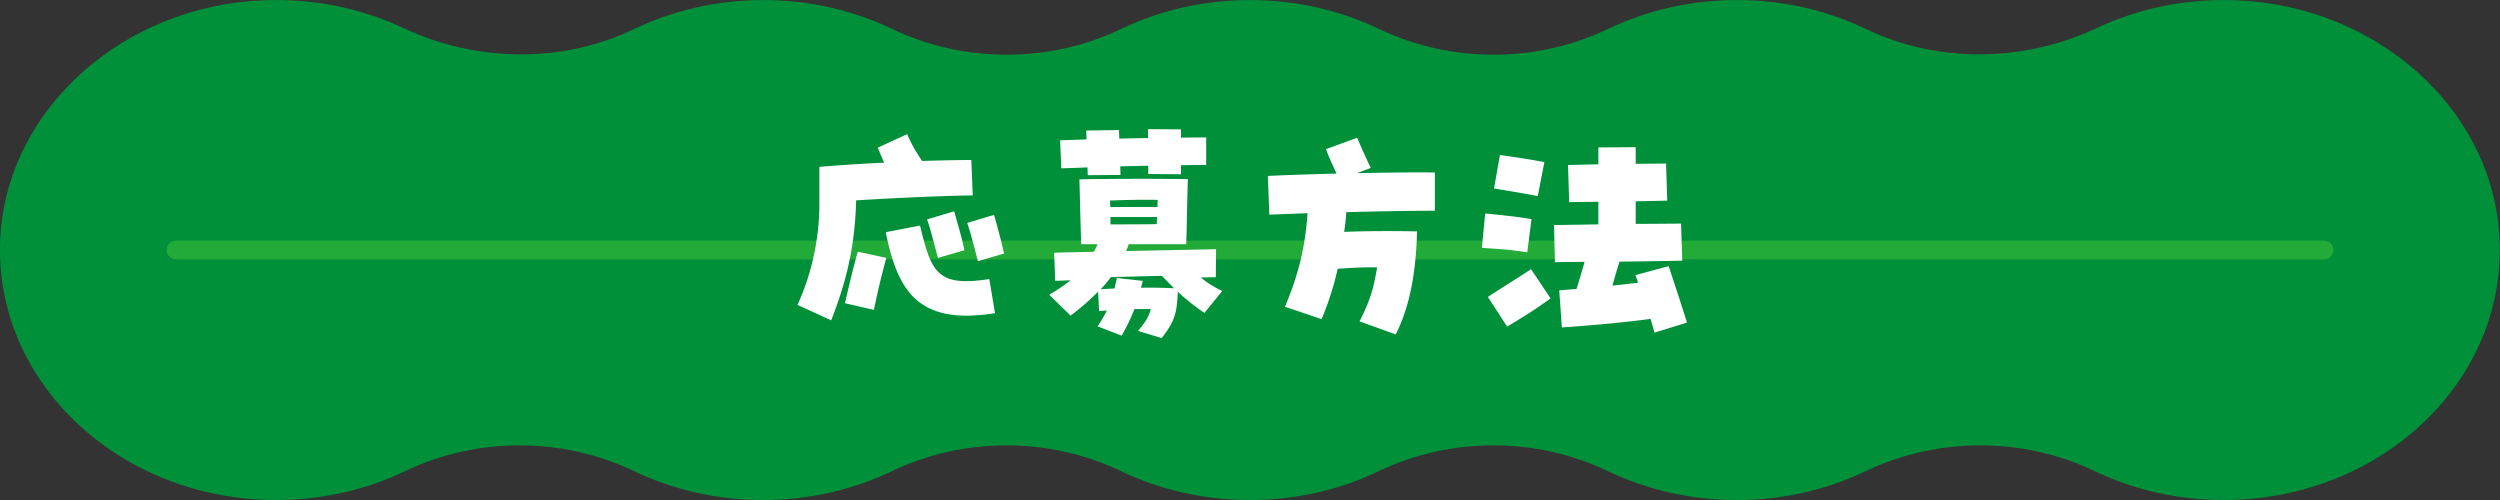
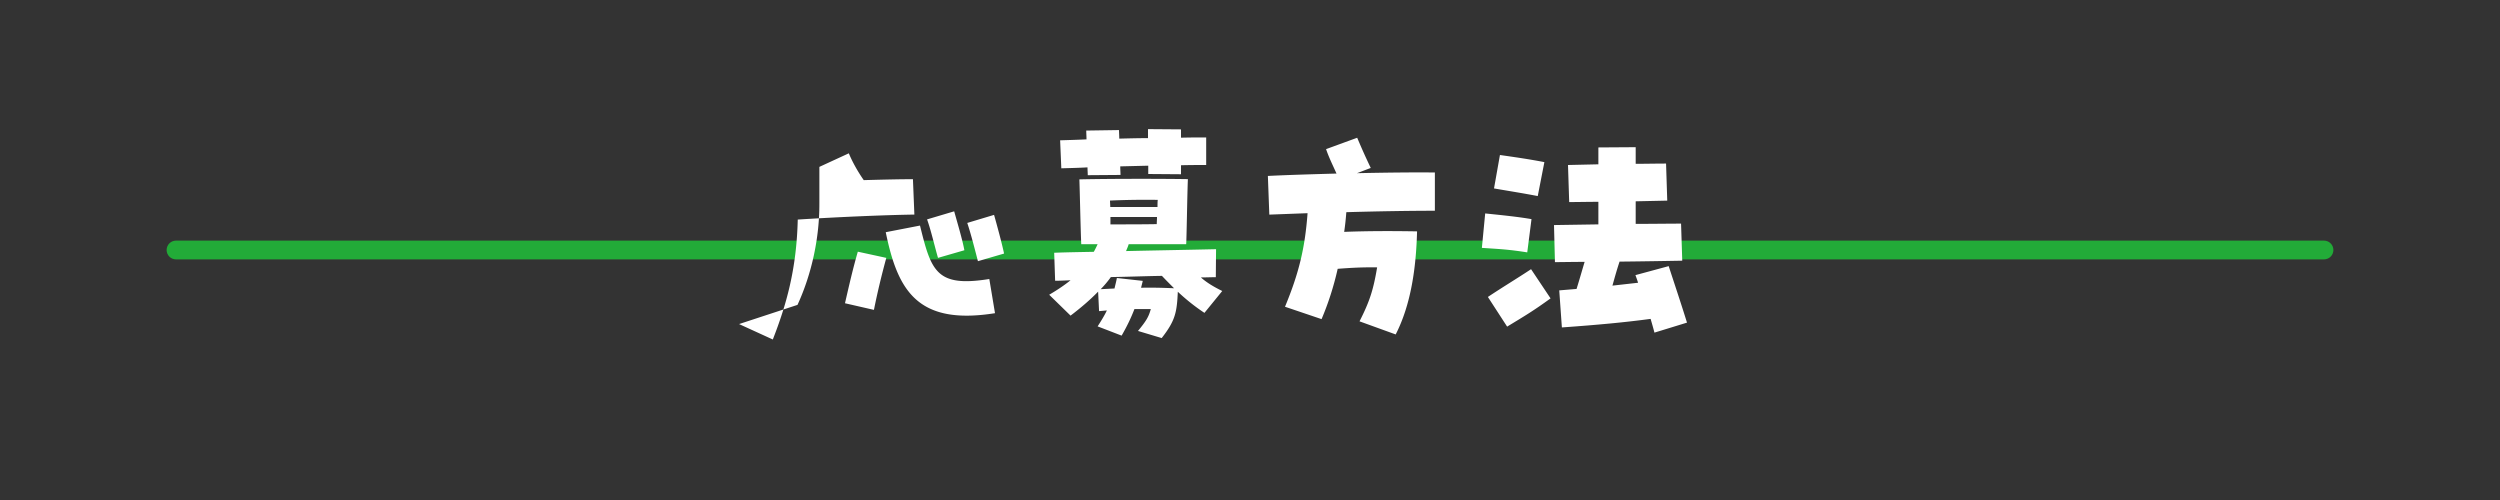
<svg xmlns="http://www.w3.org/2000/svg" viewBox="0 0 400 80">
  <rect x="0" y="0" width="400" height="80" fill="#333333" stroke="none" />
-   <path d="M357.95.05c-8.13-.35-15.81 1.3-22.48 4.44-11.61 5.46-25.33 5.71-36.89.16-6.17-2.96-13.2-4.64-20.67-4.64s-14.47 1.67-20.63 4.62c-11.48 5.5-25.16 5.5-36.64 0-6.16-2.95-13.18-4.62-20.63-4.62s-14.48 1.67-20.63 4.62c-11.48 5.5-25.16 5.5-36.64 0-6.16-2.95-13.18-4.62-20.63-4.62s-14.5 1.68-20.67 4.64c-11.56 5.55-25.28 5.31-36.89-.16C57.85 1.34 50.18-.3 42.05.05 19.87.99 1.66 17.07.11 37.12-1.7 60.51 18.73 80 44.18 80c7.45 0 14.48-1.67 20.63-4.62 11.48-5.5 25.16-5.5 36.64 0 6.16 2.95 13.18 4.62 20.63 4.62s14.48-1.67 20.63-4.62c11.48-5.5 25.16-5.5 36.64 0 6.16 2.95 13.18 4.62 20.63 4.62s14.48-1.67 20.63-4.62c11.48-5.5 25.16-5.5 36.64 0 6.16 2.95 13.18 4.62 20.63 4.62s14.48-1.67 20.63-4.62c11.48-5.5 25.16-5.5 36.64 0 6.16 2.95 13.18 4.62 20.63 4.62 25.45 0 45.88-19.48 44.07-42.88C398.34 17.07 380.13.99 357.95.05Z" style="fill:#00903a" />
  <path d="M28.16 40h343.68" style="fill:none;stroke:#22ab38;stroke-linecap:round;stroke-linejoin:round;stroke-width:3px" />
-   <path d="M127.6 48.78c2.32-5.05 3.53-10.83 3.5-16.34V26.7c3.04-.27 6.69-.49 10.37-.68-.34-.72-.65-1.48-1.03-2.39l4.71-2.17c.57 1.37 1.41 2.89 2.39 4.29 2.93-.08 5.66-.15 7.87-.15l.23 5.66c-4.9.08-12.01.38-18.66.8-.19 8.05-1.86 13.72-3.99 19.19l-5.4-2.47Zm7.6-.27c.61-2.66 1.22-5.36 2.05-8.24l4.56.99c-.8 2.93-1.44 5.62-1.98 8.32l-4.63-1.06Zm6.53-11.36 5.47-1.06c1.79 7.26 2.58 9.92 11.09 8.55l.91 5.47c-12.42 1.98-15.58-3.65-17.48-12.96Zm6.61-2.05 4.33-1.29c.46 1.67 1.33 4.56 1.63 6.23l-4.22 1.22c-.53-1.82-1.14-4.48-1.75-6.16Zm6.42.57 4.29-1.29c.46 1.63 1.25 4.52 1.6 6.19l-4.18 1.22c-.49-1.86-1.14-4.45-1.71-6.12Zm27.32 17.28c1.37-1.67 1.71-2.28 2.05-3.5h-2.62c-.53 1.37-1.14 2.66-2.05 4.25l-3.84-1.48c.61-.95 1.1-1.75 1.48-2.55l-1.25.11-.15-3.12c-1.33 1.37-2.81 2.62-4.41 3.84l-3.42-3.34c1.29-.76 2.43-1.52 3.42-2.32-.87.04-1.71.08-2.47.08l-.15-4.48c2.13-.08 4.25-.11 6.34-.15.23-.42.42-.8.61-1.22H173c-.11-2.43-.23-8.51-.3-10.37 4.9-.11 12.65-.11 17.36-.04-.11 2.77-.19 9.04-.27 10.41h-9.2c-.11.38-.27.72-.42 1.1 4.86-.11 9.69-.19 14.4-.3l-.04 4.48c-.8 0-1.6.04-2.39.04.91.8 1.94 1.44 3.42 2.17l-2.85 3.5c-1.6-1.06-3-2.2-4.26-3.38-.15 3.27-.38 4.6-2.58 7.41l-3.8-1.14Zm-8.09-26.17c-1.41.08-2.81.11-4.18.15l-.19-4.48c1.29-.04 2.74-.08 4.22-.15 0-.49-.04-.99-.04-1.41l5.24-.08c0 .38.04.83.04 1.37 1.56-.04 3.12-.08 4.6-.08v-1.44l5.28.04v1.33c1.52-.04 2.93-.04 4.03-.04v4.41c-1.29 0-2.62 0-4.03.04v1.44l-5.24-.04v-1.33l-4.48.11c0 .49.04.99.04 1.37l-5.24.04c0-.38-.04-.8-.04-1.25Zm4.33 19.37c.11-.49.27-1.06.38-1.67l4.14.46c-.08.38-.19.76-.27 1.1 1.67-.04 3.42 0 5.28.08-.65-.65-1.29-1.29-1.94-1.98-2.74.04-5.47.15-8.17.19-.49.68-1.03 1.33-1.63 1.94l2.2-.11Zm6.88-13.03c0-.42 0-.8.04-1.14-2.47-.04-5.21 0-7.64.11 0 .3.04.68.04 1.03h7.56Zm-.12 2.74c0-.34.04-.76.04-1.14h-7.45v1.18c3.12 0 4.9 0 7.41-.04Zm32.45 15.54c1.6-3.15 2.2-4.98 2.81-8.62-2.43-.04-4.33.08-6.31.23-.65 2.89-1.52 5.55-2.58 8.05l-5.85-1.98c2.2-5.32 3.19-9.31 3.61-14.97l-6.12.23-.23-6.19c2.96-.15 6.95-.27 10.98-.38-.61-1.37-1.22-2.58-1.67-3.91l4.98-1.82c.8 1.9 1.44 3.3 2.17 4.83l-2.2.84c4.98-.11 9.69-.15 12.46-.11v6.12c-3.91 0-9 .08-14.17.23a42.8 42.8 0 0 1-.34 3.15c3.8-.15 7.71-.15 11.66-.08-.15 5.77-.95 11.66-3.42 16.49l-5.77-2.09Zm19.57-11.74.53-5.51c2.62.27 5.24.53 7.41.91l-.68 5.32c-3.12-.49-4.45-.53-7.26-.72Zm.95 7.86c2.51-1.67 4.86-3.08 6.92-4.45l3.12 4.67c-2.77 2.01-4.07 2.77-6.95 4.52l-3.08-4.75Zm.99-17.36.95-5.36c2.39.34 4.75.68 7.11 1.14l-1.06 5.43c-2.39-.46-4.56-.8-6.99-1.22Zm25.07 20.86c-4.26.57-8.36.95-14.21 1.37l-.42-5.93 2.77-.23c.46-1.48.87-2.93 1.29-4.33-1.9 0-3.57.04-4.75.04l-.15-5.93 7.1-.11v-3.61c-1.71 0-3.31.04-4.67.04l-.19-5.93 4.86-.11v-2.7l5.97-.04v2.66c1.6 0 3.19-.04 4.86-.04l.19 5.93-5.05.11v3.61c2.66 0 5.21-.04 7.26-.04l.19 5.93c-2.24.04-6.16.11-10.03.15-.42 1.25-.76 2.47-1.14 3.84l4.1-.46c-.11-.38-.27-.8-.42-1.22l5.32-1.44c1.03 3.15 2.01 6.08 2.93 9.04l-5.21 1.6c-.19-.76-.42-1.52-.61-2.2Z" style="fill:#fff" />
+   <path d="M127.6 48.78c2.32-5.05 3.53-10.83 3.5-16.34V26.7l4.71-2.17c.57 1.37 1.41 2.89 2.39 4.29 2.93-.08 5.66-.15 7.87-.15l.23 5.66c-4.9.08-12.01.38-18.66.8-.19 8.05-1.86 13.72-3.99 19.19l-5.4-2.47Zm7.6-.27c.61-2.66 1.22-5.36 2.05-8.24l4.56.99c-.8 2.93-1.44 5.62-1.98 8.32l-4.63-1.06Zm6.53-11.36 5.47-1.06c1.79 7.26 2.58 9.92 11.09 8.55l.91 5.47c-12.42 1.98-15.58-3.65-17.48-12.96Zm6.61-2.05 4.33-1.29c.46 1.67 1.33 4.56 1.63 6.23l-4.22 1.22c-.53-1.82-1.14-4.48-1.75-6.16Zm6.42.57 4.29-1.29c.46 1.63 1.25 4.52 1.6 6.19l-4.18 1.22c-.49-1.86-1.14-4.45-1.71-6.12Zm27.32 17.28c1.37-1.67 1.71-2.28 2.05-3.5h-2.62c-.53 1.37-1.14 2.66-2.05 4.25l-3.84-1.48c.61-.95 1.1-1.75 1.48-2.55l-1.25.11-.15-3.12c-1.33 1.37-2.81 2.62-4.41 3.84l-3.42-3.34c1.29-.76 2.43-1.52 3.42-2.32-.87.04-1.71.08-2.47.08l-.15-4.48c2.13-.08 4.25-.11 6.34-.15.23-.42.42-.8.61-1.22H173c-.11-2.43-.23-8.51-.3-10.37 4.9-.11 12.65-.11 17.36-.04-.11 2.77-.19 9.04-.27 10.41h-9.2c-.11.38-.27.72-.42 1.1 4.86-.11 9.69-.19 14.4-.3l-.04 4.48c-.8 0-1.6.04-2.39.04.91.8 1.94 1.44 3.42 2.17l-2.85 3.5c-1.6-1.06-3-2.2-4.26-3.38-.15 3.27-.38 4.6-2.58 7.41l-3.8-1.14Zm-8.09-26.17c-1.41.08-2.81.11-4.18.15l-.19-4.48c1.29-.04 2.74-.08 4.22-.15 0-.49-.04-.99-.04-1.41l5.24-.08c0 .38.04.83.04 1.37 1.56-.04 3.12-.08 4.6-.08v-1.44l5.28.04v1.33c1.52-.04 2.93-.04 4.03-.04v4.41c-1.29 0-2.62 0-4.03.04v1.44l-5.24-.04v-1.33l-4.48.11c0 .49.04.99.04 1.37l-5.24.04c0-.38-.04-.8-.04-1.25Zm4.33 19.37c.11-.49.27-1.06.38-1.67l4.14.46c-.08.38-.19.76-.27 1.1 1.67-.04 3.42 0 5.28.08-.65-.65-1.29-1.29-1.94-1.98-2.74.04-5.47.15-8.17.19-.49.68-1.03 1.33-1.63 1.94l2.2-.11Zm6.88-13.03c0-.42 0-.8.04-1.14-2.47-.04-5.21 0-7.64.11 0 .3.04.68.04 1.03h7.56Zm-.12 2.74c0-.34.04-.76.04-1.14h-7.45v1.18c3.12 0 4.9 0 7.41-.04Zm32.45 15.54c1.6-3.15 2.2-4.98 2.81-8.62-2.43-.04-4.33.08-6.31.23-.65 2.89-1.52 5.55-2.58 8.05l-5.85-1.98c2.2-5.32 3.19-9.31 3.61-14.97l-6.12.23-.23-6.19c2.96-.15 6.95-.27 10.98-.38-.61-1.37-1.22-2.58-1.67-3.91l4.98-1.82c.8 1.9 1.44 3.3 2.17 4.83l-2.2.84c4.98-.11 9.69-.15 12.46-.11v6.12c-3.91 0-9 .08-14.17.23a42.8 42.8 0 0 1-.34 3.15c3.8-.15 7.71-.15 11.66-.08-.15 5.77-.95 11.66-3.42 16.49l-5.77-2.09Zm19.57-11.74.53-5.51c2.62.27 5.24.53 7.41.91l-.68 5.32c-3.12-.49-4.45-.53-7.26-.72Zm.95 7.86c2.51-1.67 4.86-3.08 6.92-4.45l3.12 4.67c-2.77 2.01-4.07 2.77-6.95 4.52l-3.08-4.75Zm.99-17.36.95-5.36c2.39.34 4.75.68 7.11 1.14l-1.06 5.43c-2.39-.46-4.56-.8-6.99-1.22Zm25.07 20.86c-4.26.57-8.36.95-14.21 1.37l-.42-5.93 2.77-.23c.46-1.48.87-2.93 1.29-4.33-1.9 0-3.57.04-4.75.04l-.15-5.93 7.1-.11v-3.61c-1.71 0-3.31.04-4.67.04l-.19-5.93 4.86-.11v-2.7l5.97-.04v2.66c1.6 0 3.19-.04 4.86-.04l.19 5.93-5.05.11v3.61c2.66 0 5.21-.04 7.26-.04l.19 5.93c-2.24.04-6.16.11-10.03.15-.42 1.25-.76 2.47-1.14 3.84l4.1-.46c-.11-.38-.27-.8-.42-1.22l5.32-1.44c1.03 3.15 2.01 6.08 2.93 9.04l-5.21 1.6c-.19-.76-.42-1.52-.61-2.2Z" style="fill:#fff" />
</svg>